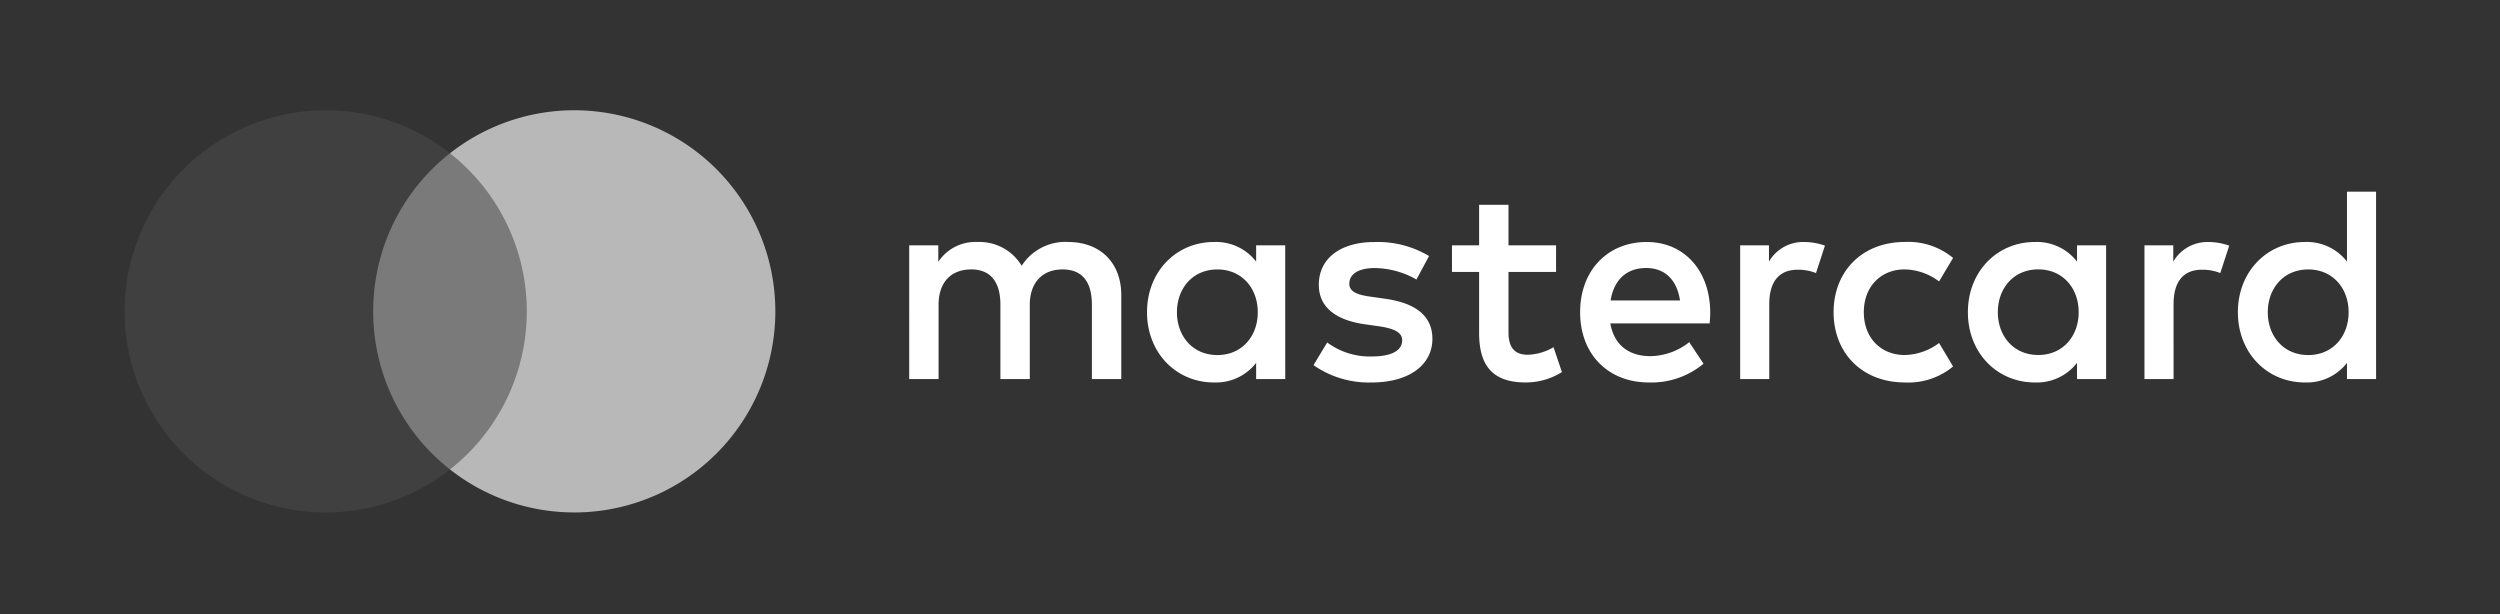
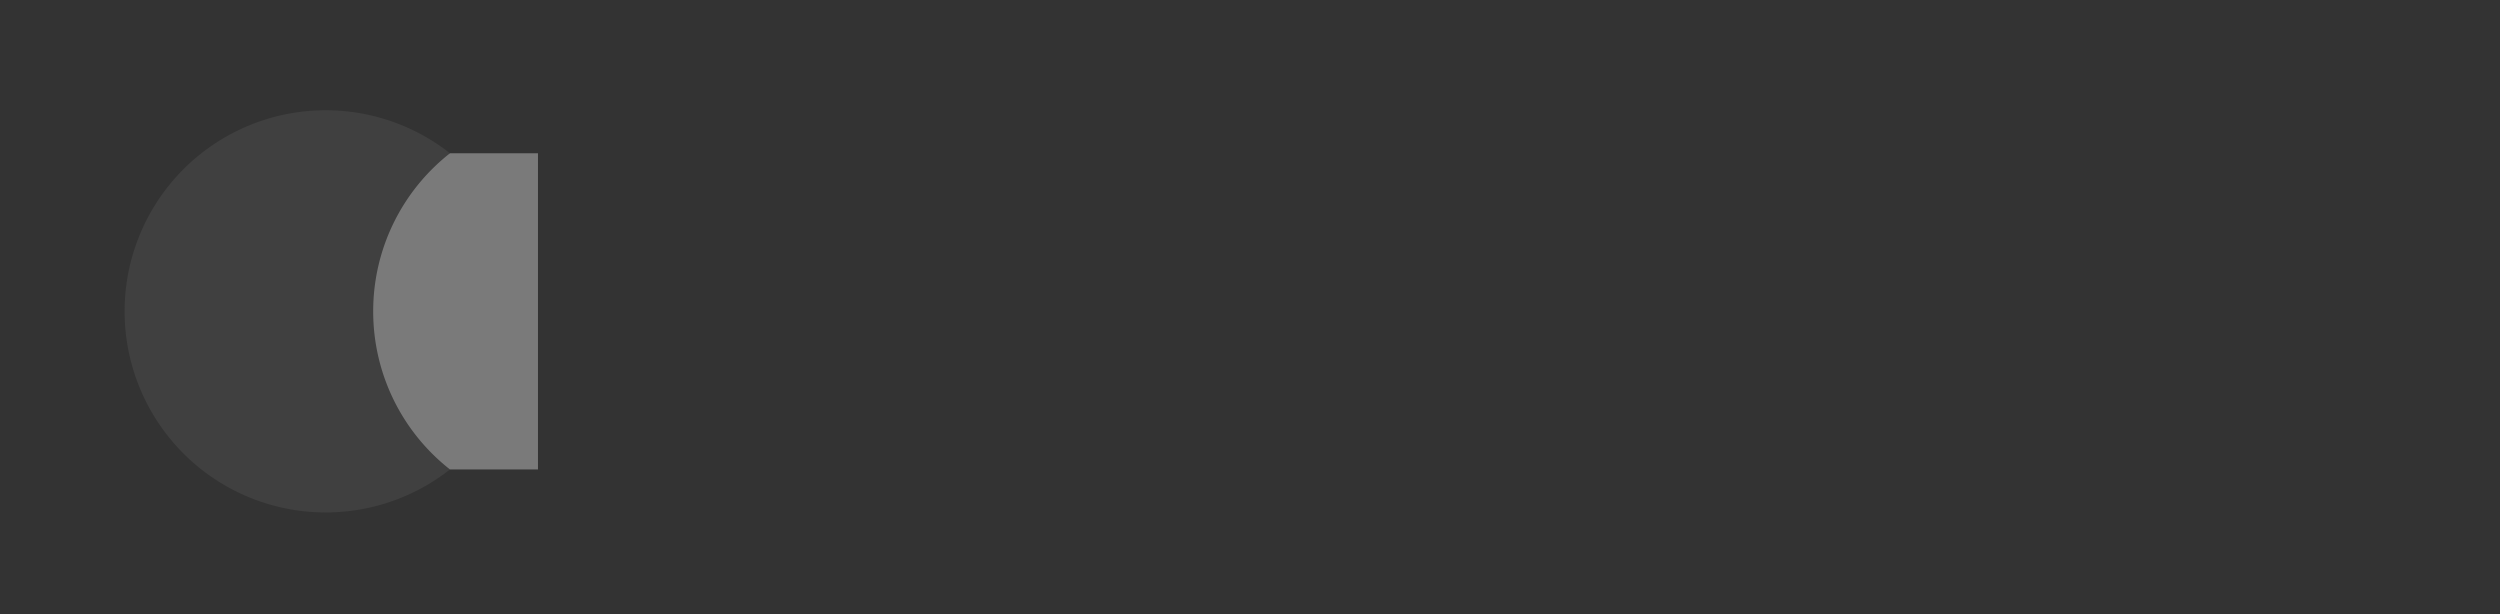
<svg xmlns="http://www.w3.org/2000/svg" width="407" height="100" viewBox="0 0 407 100">
  <rect x="0" y="0" width="407" height="100" fill="#333333" stroke="none" />
  <g id="Mastercard" transform="translate(-162)">
-     <rect id="Rectángulo_8" data-name="Rectángulo 8" width="407" height="100" transform="translate(162)" fill="none" />
    <g id="Grupo_10" data-name="Grupo 10">
      <rect id="Rectángulo_1" data-name="Rectángulo 1" width="28.645" height="51.476" transform="translate(220.937 24.951)" fill="#7a7a7a" />
      <path id="Trazado_1" data-name="Trazado 1" d="M192.756,34.309a32.681,32.681,0,0,1,12.5-25.738,32.738,32.738,0,1,0,0,51.476,32.681,32.681,0,0,1-12.5-25.738" transform="translate(30 16.38)" fill="#404040" />
-       <path id="Trazado_2" data-name="Trazado 2" d="M258.226,34.309a32.736,32.736,0,0,1-52.967,25.738,32.741,32.741,0,0,0,0-51.476,32.736,32.736,0,0,1,52.967,25.738" transform="translate(30 16.38)" fill="#b8b8b8" />
-       <path id="Trazado_3" data-name="Trazado 3" d="M314.546,45.336V31.672c0-5.147-3.28-8.609-8.563-8.654a8.43,8.43,0,0,0-7.652,3.871,8,8,0,0,0-7.2-3.871,7.2,7.2,0,0,0-6.376,3.234V23.564h-4.737V45.336H284.8V33.266c0-3.781,2.1-5.784,5.329-5.784,3.143,0,4.737,2.049,4.737,5.738V45.336h4.783V33.266c0-3.781,2.186-5.784,5.329-5.784,3.234,0,4.782,2.049,4.782,5.738V45.336Zm70.781-21.772h-7.743v-6.6H372.8v6.6h-4.418v4.327H372.8v9.93c0,5.056,1.959,8.062,7.561,8.062a11.12,11.12,0,0,0,5.921-1.686l-1.366-4.053a8.753,8.753,0,0,1-4.19,1.23c-2.369,0-3.143-1.458-3.143-3.644V27.891h7.743Zm40.4-.546a6.42,6.42,0,0,0-5.739,3.188V23.564H415.3V45.336h4.737V33.129c0-3.6,1.549-5.6,4.646-5.6a7.7,7.7,0,0,1,2.961.547L429.1,23.61a10.116,10.116,0,0,0-3.37-.592M364.648,25.3a16.279,16.279,0,0,0-8.882-2.277c-5.511,0-9.063,2.641-9.063,6.968,0,3.553,2.641,5.74,7.515,6.423l2.232.319c2.6.364,3.826,1.047,3.826,2.277,0,1.685-1.731,2.642-4.965,2.642a11.6,11.6,0,0,1-7.242-2.278l-2.232,3.689a15.7,15.7,0,0,0,9.428,2.825c6.286,0,9.93-2.961,9.93-7.106,0-3.826-2.87-5.83-7.607-6.513l-2.231-.319c-2.05-.273-3.69-.683-3.69-2.14,0-1.6,1.548-2.551,4.145-2.551a14.035,14.035,0,0,1,6.787,1.867Zm126.9-2.277a6.421,6.421,0,0,0-5.739,3.188V23.564h-4.691V45.336h4.737V33.129c0-3.6,1.548-5.6,4.646-5.6a7.707,7.707,0,0,1,2.961.547l1.457-4.464a10.122,10.122,0,0,0-3.371-.592M430.51,34.45c0,6.6,4.6,11.433,11.615,11.433a11.4,11.4,0,0,0,7.834-2.6l-2.277-3.826a9.568,9.568,0,0,1-5.694,1.959c-3.78-.045-6.558-2.779-6.558-6.969s2.778-6.923,6.558-6.968a9.566,9.566,0,0,1,5.694,1.958l2.277-3.826a11.4,11.4,0,0,0-7.834-2.6c-7.014,0-11.615,4.828-11.615,11.432m44.364,0V23.564h-4.737v2.642a8.26,8.26,0,0,0-6.878-3.188c-6.1,0-10.886,4.782-10.886,11.432s4.783,11.433,10.886,11.433a8.258,8.258,0,0,0,6.878-3.189v2.642h4.737Zm-17.627,0c0-3.826,2.505-6.968,6.6-6.968,3.917,0,6.559,3,6.559,6.968s-2.642,6.969-6.559,6.969c-4.1,0-6.6-3.143-6.6-6.969M400.085,23.018c-6.377,0-10.841,4.645-10.841,11.432,0,6.924,4.646,11.433,11.159,11.433a13.233,13.233,0,0,0,8.928-3.052l-2.323-3.507a10.376,10.376,0,0,1-6.331,2.277c-3.052,0-5.831-1.412-6.514-5.329h16.17c.045-.592.091-1.184.091-1.822-.046-6.787-4.236-11.432-10.339-11.432m-.092,4.236c3.052,0,5.011,1.913,5.512,5.283h-11.3c.5-3.143,2.414-5.283,5.784-5.283m118.834,7.2V14.819H514.09V26.206a8.26,8.26,0,0,0-6.877-3.188c-6.1,0-10.886,4.782-10.886,11.432s4.782,11.433,10.886,11.433a8.258,8.258,0,0,0,6.877-3.189v2.642h4.737Zm-17.626,0c0-3.826,2.505-6.968,6.6-6.968,3.917,0,6.558,3,6.558,6.968s-2.641,6.969-6.558,6.969c-4.1,0-6.6-3.143-6.6-6.969m-159.964,0V23.564H336.5v2.642a8.262,8.262,0,0,0-6.878-3.188c-6.1,0-10.886,4.782-10.886,11.432s4.783,11.433,10.886,11.433a8.26,8.26,0,0,0,6.878-3.189v2.642h4.737Zm-17.627,0c0-3.826,2.505-6.968,6.6-6.968,3.917,0,6.559,3,6.559,6.968s-2.642,6.969-6.559,6.969c-4.1,0-6.6-3.143-6.6-6.969" transform="translate(30 16.38)" fill="#fff" />
    </g>
  </g>
</svg>